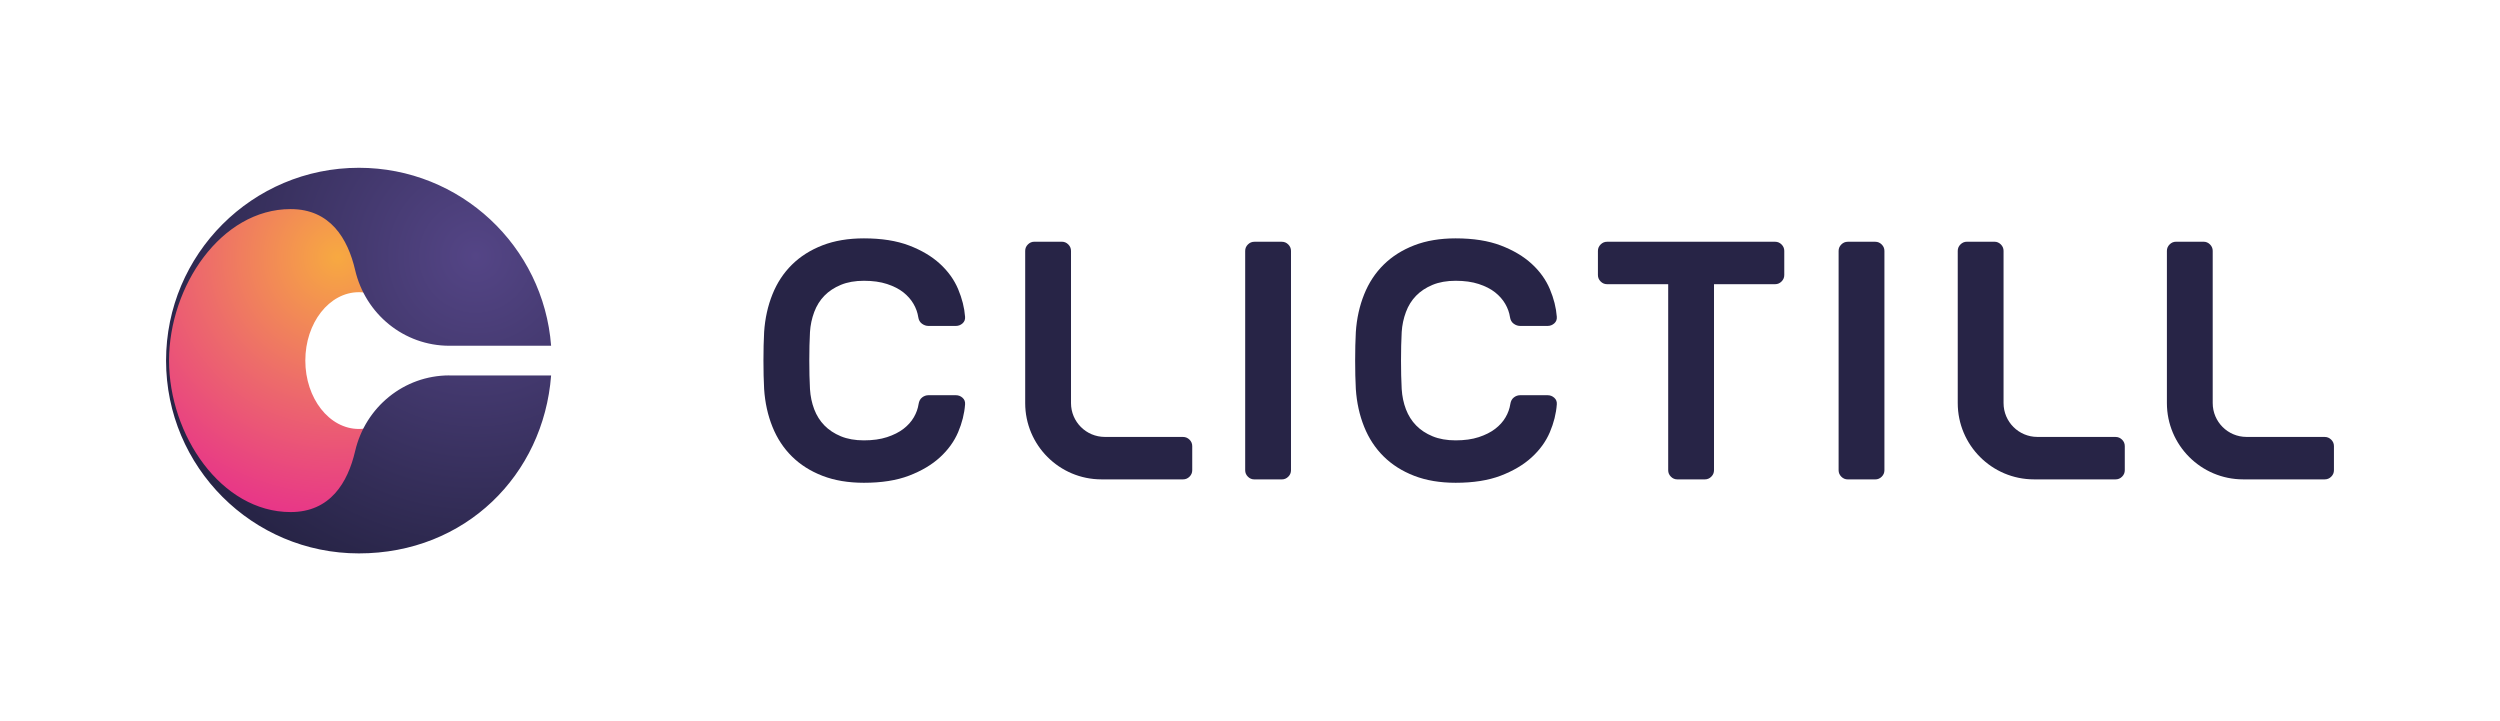
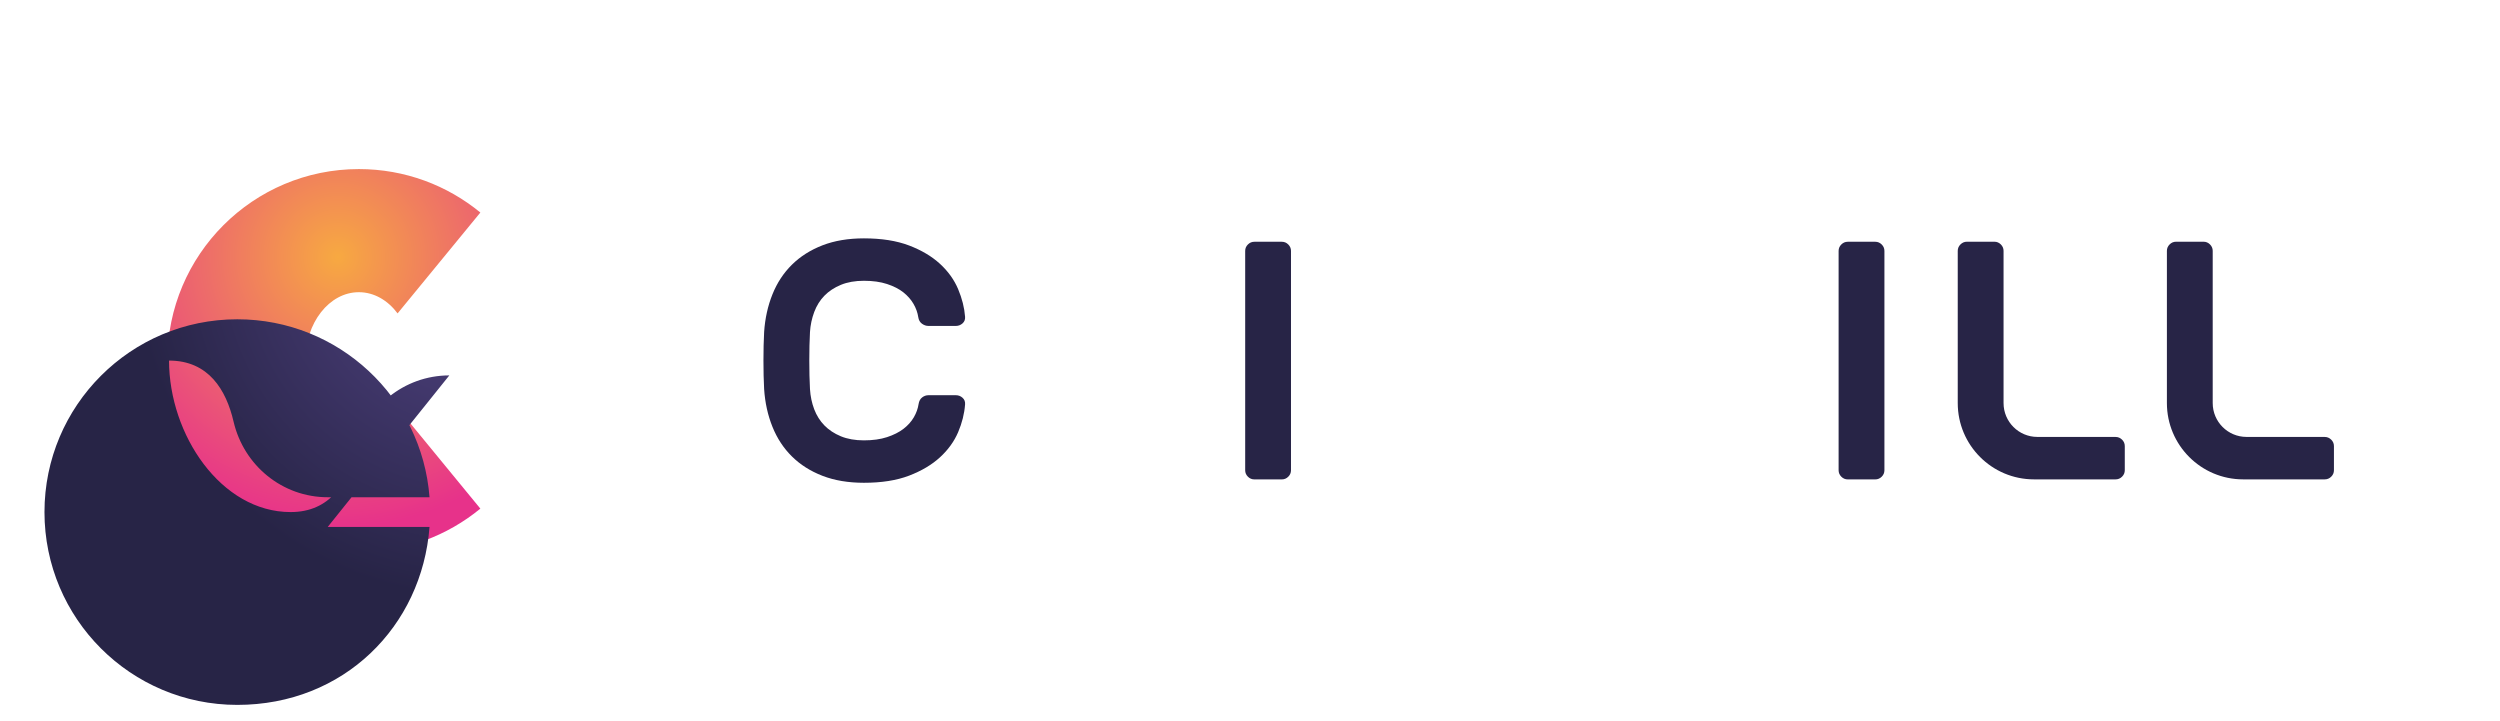
<svg xmlns="http://www.w3.org/2000/svg" id="Calque_1" viewBox="0 0 1474.02 425.2">
  <defs>
    <style>.cls-1{fill:url(#Dégradé_sans_nom_2);}.cls-2{fill:#272446;}.cls-3{fill:url(#Dégradé_sans_nom_67);}</style>
    <radialGradient id="Dégradé_sans_nom_67" cx="199.18" cy="151.57" fx="199.18" fy="151.57" r="159.45" gradientUnits="userSpaceOnUse">
      <stop offset="0" stop-color="#f7a941" />
      <stop offset=".5" stop-color="#ed6c6a" />
      <stop offset="1" stop-color="#e7328a" />
    </radialGradient>
    <radialGradient id="Dégradé_sans_nom_2" cx="280.49" cy="150.95" fx="280.49" fy="150.95" r="201.09" gradientUnits="userSpaceOnUse">
      <stop offset="0" stop-color="#544586" />
      <stop offset="1" stop-color="#272446" />
    </radialGradient>
  </defs>
  <path class="cls-2" d="m541.61,238.22c.27-1.73.97-3.03,2.1-3.9,1.13-.87,2.37-1.3,3.7-1.3h16.21c1.47,0,2.77.5,3.9,1.5,1.13,1,1.63,2.3,1.5,3.9-.4,5.47-1.77,10.94-4.1,16.41-2.34,5.47-5.91,10.41-10.71,14.81-4.8,4.4-10.88,8-18.21,10.81-7.34,2.8-16.21,4.2-26.62,4.2-9.21,0-17.35-1.37-24.42-4.1-7.07-2.73-13.08-6.54-18.01-11.41-4.94-4.87-8.78-10.71-11.51-17.51-2.74-6.81-4.37-14.21-4.9-22.22-.27-5.07-.4-10.67-.4-16.82s.13-11.74.4-16.81c.53-8.01,2.17-15.41,4.9-22.22,2.73-6.81,6.57-12.64,11.51-17.51,4.94-4.87,10.94-8.67,18.01-11.41,7.07-2.73,15.21-4.1,24.42-4.1,10.41,0,19.28,1.4,26.62,4.2,7.34,2.8,13.41,6.41,18.21,10.81,4.8,4.4,8.37,9.38,10.71,14.91,2.33,5.54,3.7,10.98,4.1,16.31.13,1.6-.37,2.9-1.5,3.9-1.14,1-2.44,1.5-3.9,1.5h-16.21c-1.33,0-2.6-.43-3.8-1.3-1.2-.86-1.94-2.17-2.2-3.9-.4-2.67-1.33-5.27-2.8-7.81-1.47-2.53-3.47-4.8-6-6.81-2.54-2-5.74-3.63-9.61-4.9-3.87-1.27-8.41-1.9-13.61-1.9s-9.74.8-13.61,2.4c-3.87,1.6-7.11,3.74-9.71,6.41-2.6,2.67-4.6,5.87-6,9.61-1.4,3.74-2.24,7.67-2.5,11.81-.27,5.07-.4,10.68-.4,16.81s.13,11.74.4,16.82c.27,4.27,1.1,8.24,2.5,11.91,1.4,3.67,3.4,6.84,6,9.51,2.6,2.67,5.84,4.81,9.71,6.41,3.87,1.6,8.41,2.4,13.61,2.4s9.74-.63,13.61-1.9c3.87-1.27,7.11-2.9,9.71-4.9,2.6-2,4.63-4.27,6.1-6.81,1.47-2.53,2.4-5.14,2.8-7.81Z" />
-   <path class="cls-2" d="m697.54,257.63c1.47,0,2.73.54,3.81,1.6,1.07,1.07,1.6,2.33,1.6,3.8v14.21c0,1.47-.53,2.74-1.6,3.8-1.07,1.07-2.34,1.6-3.81,1.6h-48.1c-24.84,0-44.98-20.14-44.98-44.98v-89.74c0-1.47.53-2.73,1.6-3.8,1.07-1.07,2.33-1.6,3.8-1.6h16.21c1.47,0,2.73.53,3.8,1.6,1.07,1.07,1.6,2.34,1.6,3.8v89.75c0,11.01,8.93,19.94,19.94,19.94h46.12Z" />
  <path class="cls-2" d="m1247.38,257.63c1.47,0,2.73.54,3.81,1.6,1.07,1.07,1.6,2.33,1.6,3.8v14.21c0,1.47-.53,2.74-1.6,3.8-1.07,1.07-2.34,1.6-3.81,1.6h-48.1c-24.84,0-44.98-20.14-44.98-44.98v-89.74c0-1.47.53-2.73,1.6-3.8,1.07-1.07,2.33-1.6,3.8-1.6h16.21c1.47,0,2.73.53,3.8,1.6,1.07,1.07,1.6,2.34,1.6,3.8v89.75c0,11.01,8.93,19.94,19.94,19.94h46.12Z" />
  <path class="cls-2" d="m1370.7,257.63c1.47,0,2.73.54,3.81,1.6,1.07,1.07,1.6,2.33,1.6,3.8v14.21c0,1.47-.53,2.74-1.6,3.8-1.07,1.07-2.34,1.6-3.81,1.6h-48.1c-24.84,0-44.98-20.14-44.98-44.98v-89.74c0-1.47.53-2.73,1.6-3.8,1.07-1.07,2.33-1.6,3.8-1.6h16.21c1.47,0,2.73.53,3.8,1.6,1.07,1.07,1.6,2.34,1.6,3.8v89.75c0,11.01,8.93,19.94,19.94,19.94h46.12Z" />
  <path class="cls-2" d="m739.57,282.66c-1.47,0-2.74-.53-3.8-1.6-1.07-1.07-1.6-2.33-1.6-3.8v-129.31c0-1.47.53-2.73,1.6-3.8,1.07-1.07,2.33-1.6,3.8-1.6h16.21c1.47,0,2.73.53,3.8,1.6,1.07,1.07,1.6,2.34,1.6,3.8v129.31c0,1.47-.53,2.74-1.6,3.8-1.07,1.07-2.33,1.6-3.8,1.6h-16.21Z" />
-   <path class="cls-2" d="m890.5,238.22c.26-1.73.97-3.03,2.1-3.9,1.13-.87,2.37-1.3,3.7-1.3h16.21c1.47,0,2.77.5,3.9,1.5,1.13,1,1.63,2.3,1.5,3.9-.4,5.47-1.77,10.94-4.1,16.41-2.33,5.47-5.9,10.41-10.71,14.81-4.8,4.4-10.88,8-18.21,10.81-7.34,2.8-16.21,4.2-26.62,4.2-9.21,0-17.35-1.37-24.42-4.1-7.08-2.73-13.08-6.54-18.02-11.41-4.94-4.87-8.78-10.71-11.51-17.51-2.74-6.81-4.37-14.21-4.91-22.22-.27-5.07-.4-10.67-.4-16.82s.13-11.74.4-16.81c.53-8.01,2.17-15.41,4.91-22.22,2.73-6.81,6.57-12.64,11.51-17.51,4.94-4.87,10.94-8.67,18.02-11.41,7.07-2.73,15.21-4.1,24.42-4.1,10.41,0,19.28,1.4,26.62,4.2,7.34,2.8,13.41,6.41,18.21,10.81,4.81,4.4,8.37,9.38,10.71,14.91,2.33,5.54,3.7,10.98,4.1,16.31.13,1.6-.37,2.9-1.5,3.9-1.14,1-2.44,1.5-3.9,1.5h-16.21c-1.33,0-2.6-.43-3.8-1.3-1.2-.86-1.94-2.17-2.2-3.9-.4-2.67-1.33-5.27-2.8-7.81-1.47-2.53-3.47-4.8-6.01-6.81-2.53-2-5.74-3.63-9.61-4.9-3.87-1.27-8.41-1.9-13.61-1.9s-9.74.8-13.61,2.4c-3.87,1.6-7.11,3.74-9.71,6.41-2.6,2.67-4.61,5.87-6,9.61-1.4,3.74-2.24,7.67-2.5,11.81-.27,5.07-.4,10.68-.4,16.81s.13,11.74.4,16.82c.27,4.27,1.1,8.24,2.5,11.91,1.4,3.67,3.4,6.84,6,9.51,2.6,2.67,5.83,4.81,9.71,6.41,3.87,1.6,8.41,2.4,13.61,2.4s9.74-.63,13.61-1.9c3.87-1.27,7.11-2.9,9.71-4.9,2.6-2,4.64-4.27,6.11-6.81,1.47-2.53,2.4-5.14,2.8-7.81Z" />
-   <path class="cls-2" d="m1046.62,142.54c1.47,0,2.73.53,3.8,1.6,1.07,1.07,1.6,2.34,1.6,3.8v14.21c0,1.47-.53,2.74-1.6,3.81-1.07,1.07-2.33,1.6-3.8,1.6h-36.03v109.69c0,1.47-.53,2.74-1.6,3.8-1.07,1.07-2.34,1.6-3.8,1.6h-16.21c-1.47,0-2.74-.53-3.8-1.6-1.07-1.07-1.6-2.33-1.6-3.8v-109.69h-36.03c-1.47,0-2.74-.53-3.8-1.6-1.07-1.07-1.6-2.33-1.6-3.81v-14.21c0-1.47.53-2.73,1.6-3.8,1.07-1.07,2.33-1.6,3.8-1.6h99.08Z" />
  <path class="cls-2" d="m1089.46,282.66c-1.47,0-2.74-.53-3.8-1.6-1.07-1.07-1.6-2.33-1.6-3.8v-129.31c0-1.47.53-2.73,1.6-3.8,1.07-1.07,2.33-1.6,3.8-1.6h16.21c1.47,0,2.73.53,3.8,1.6,1.07,1.07,1.6,2.34,1.6,3.8v129.31c0,1.47-.53,2.74-1.6,3.8-1.07,1.07-2.33,1.6-3.8,1.6h-16.21Z" />
  <path class="cls-3" d="m234.42,240.42c-5.75,7.69-13.84,12.5-22.83,12.5-17.44,0-31.57-18.05-31.57-40.32s14.14-40.32,31.57-40.32c8.98,0,17.08,4.8,22.83,12.5l48.8-59.47c-19.49-16.01-44.43-25.62-71.62-25.62-62.36,0-112.91,50.55-112.91,112.91s50.55,112.91,112.91,112.91c27.19,0,52.13-9.61,71.62-25.62l-48.8-59.47Z" />
-   <path class="cls-1" d="m264.92,221.34c-26.68,0-49.46,18.62-55.52,44.6-4.35,18.61-14.66,35.98-38.04,35.98-41.03,0-71.69-45.62-71.69-89.32s30.66-89.32,71.69-89.32c23.38,0,33.7,17.37,38.04,35.98,6.07,25.98,28.84,44.6,55.52,44.6h60.02c-4.47-58.7-53.51-104.93-113.35-104.93-62.78,0-113.68,50.9-113.68,113.68s50.89,113.68,113.68,113.68,108.88-46.24,113.35-104.93h-60.02Z" />
+   <path class="cls-1" d="m264.92,221.34c-26.68,0-49.46,18.62-55.52,44.6-4.35,18.61-14.66,35.98-38.04,35.98-41.03,0-71.69-45.62-71.69-89.32c23.38,0,33.7,17.37,38.04,35.98,6.07,25.98,28.84,44.6,55.52,44.6h60.02c-4.47-58.7-53.51-104.93-113.35-104.93-62.78,0-113.68,50.9-113.68,113.68s50.89,113.68,113.68,113.68,108.88-46.24,113.35-104.93h-60.02Z" />
</svg>